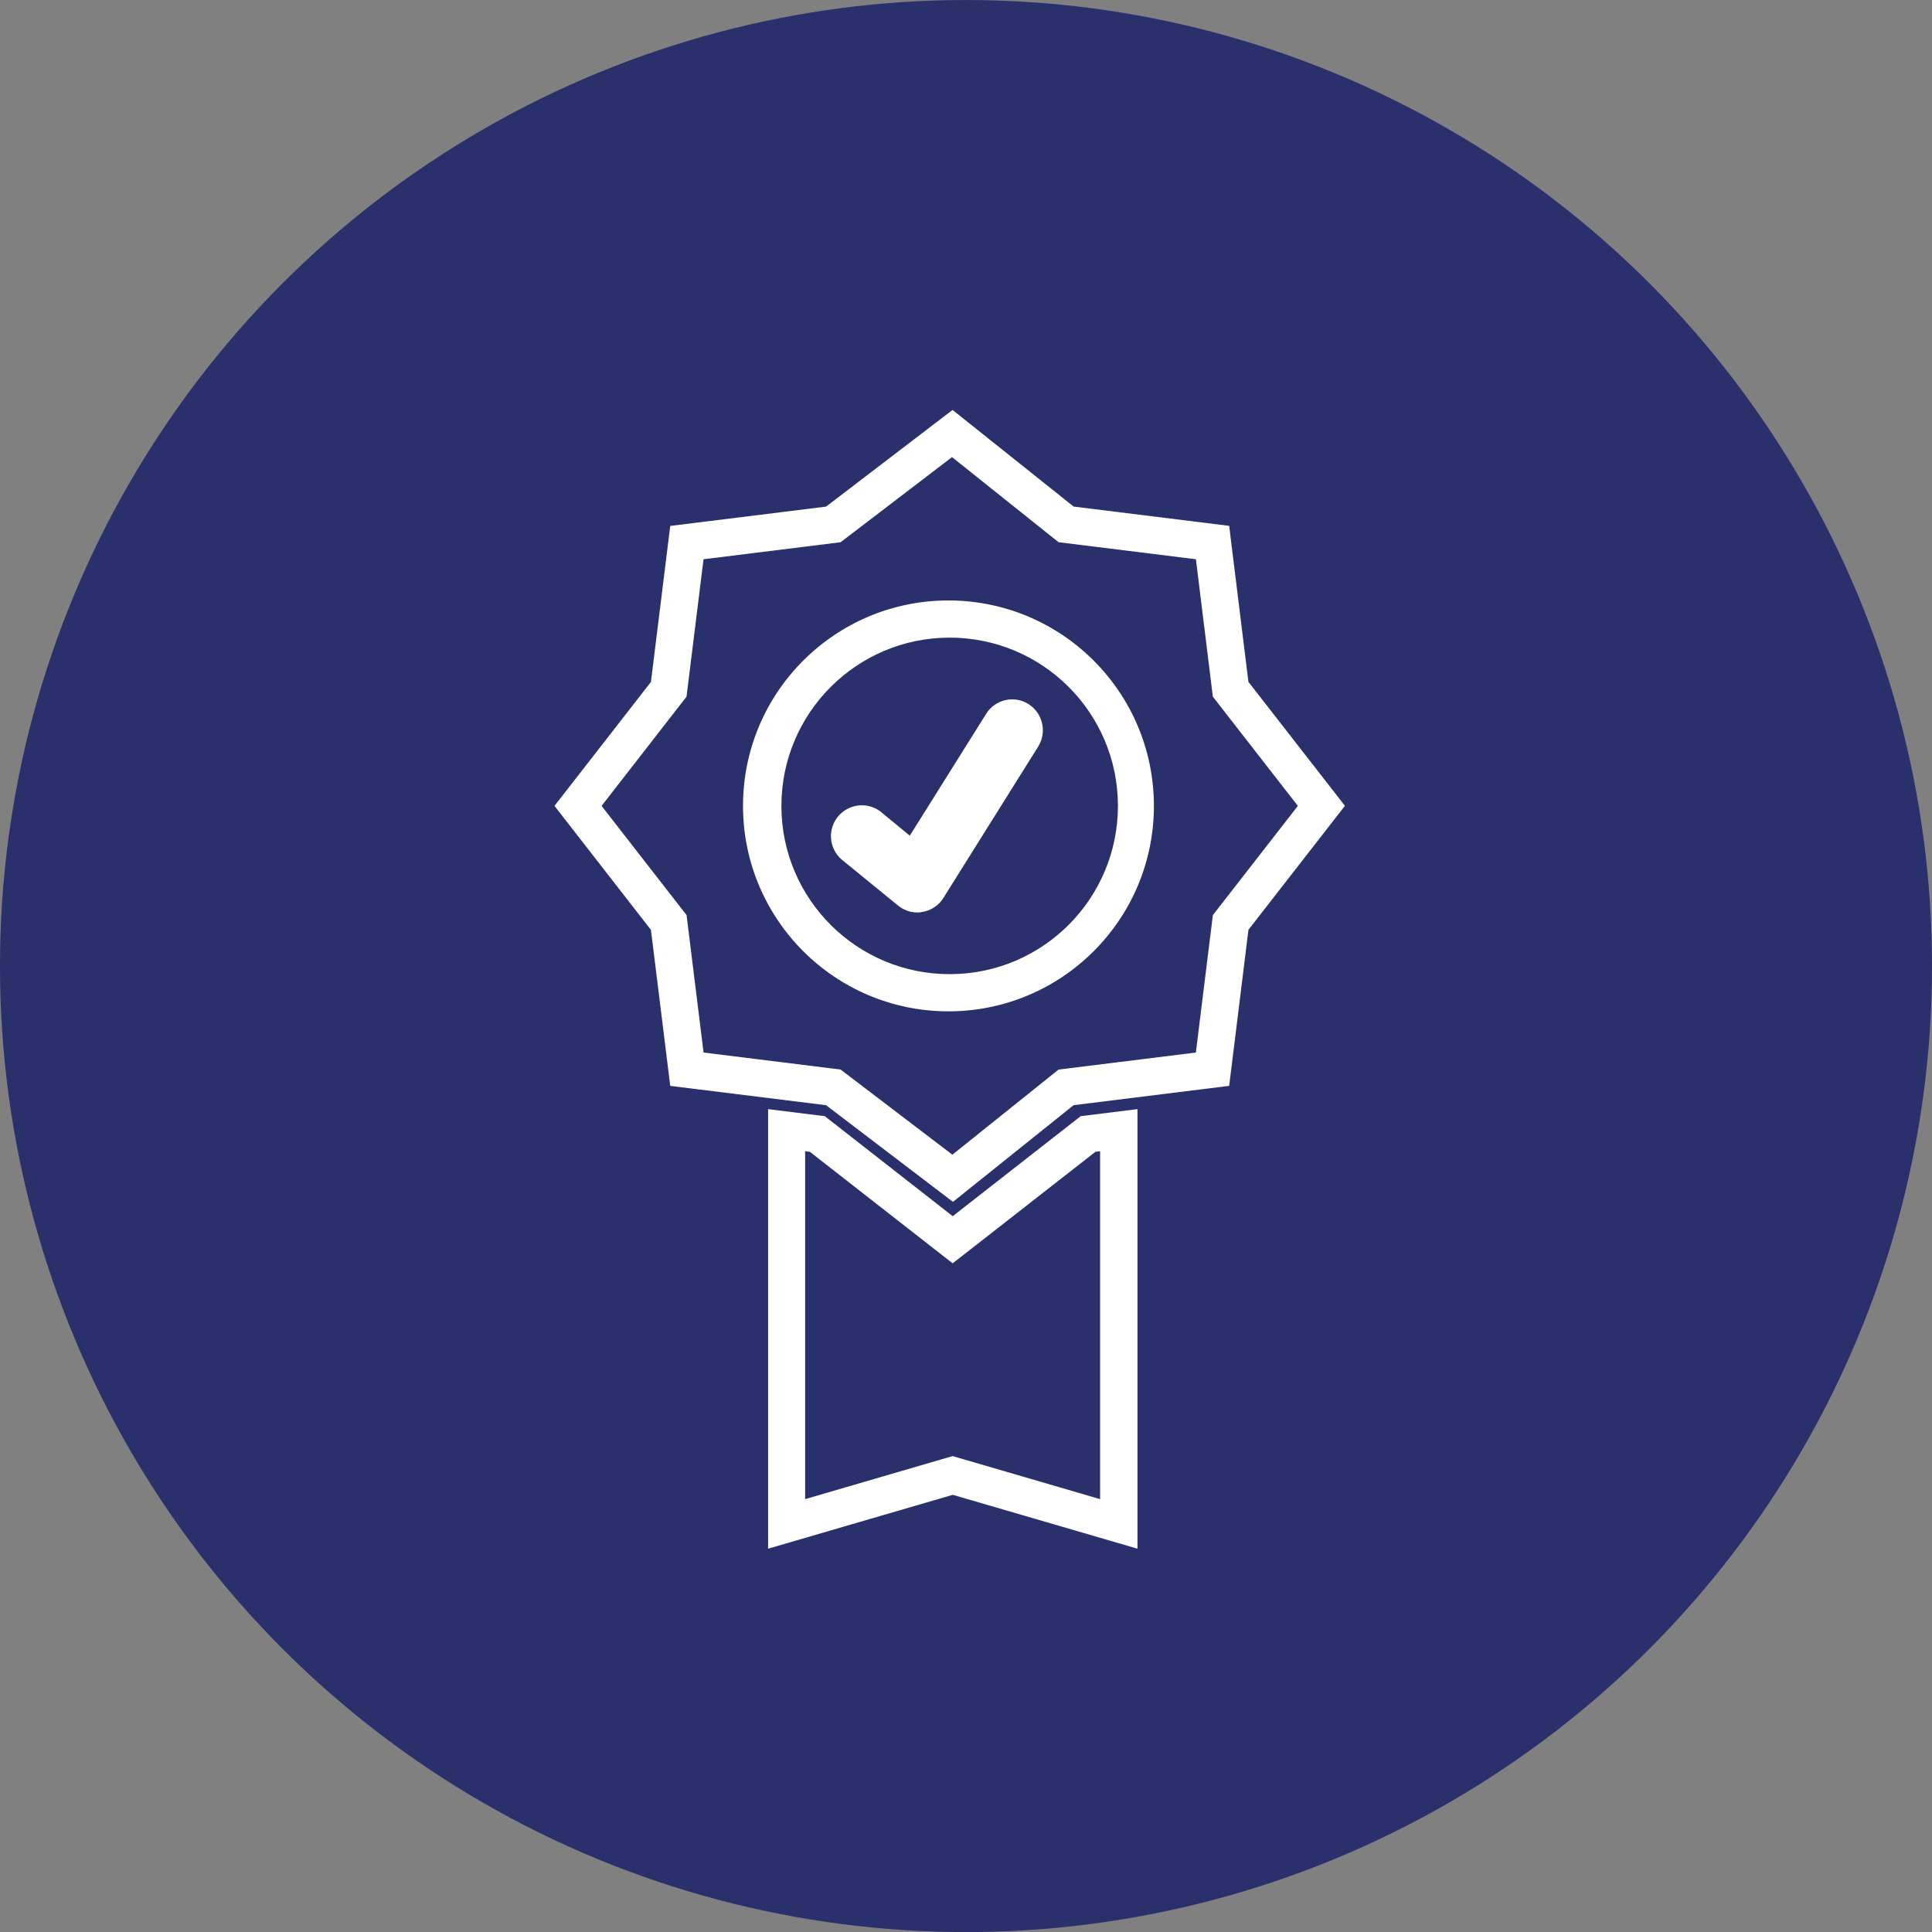
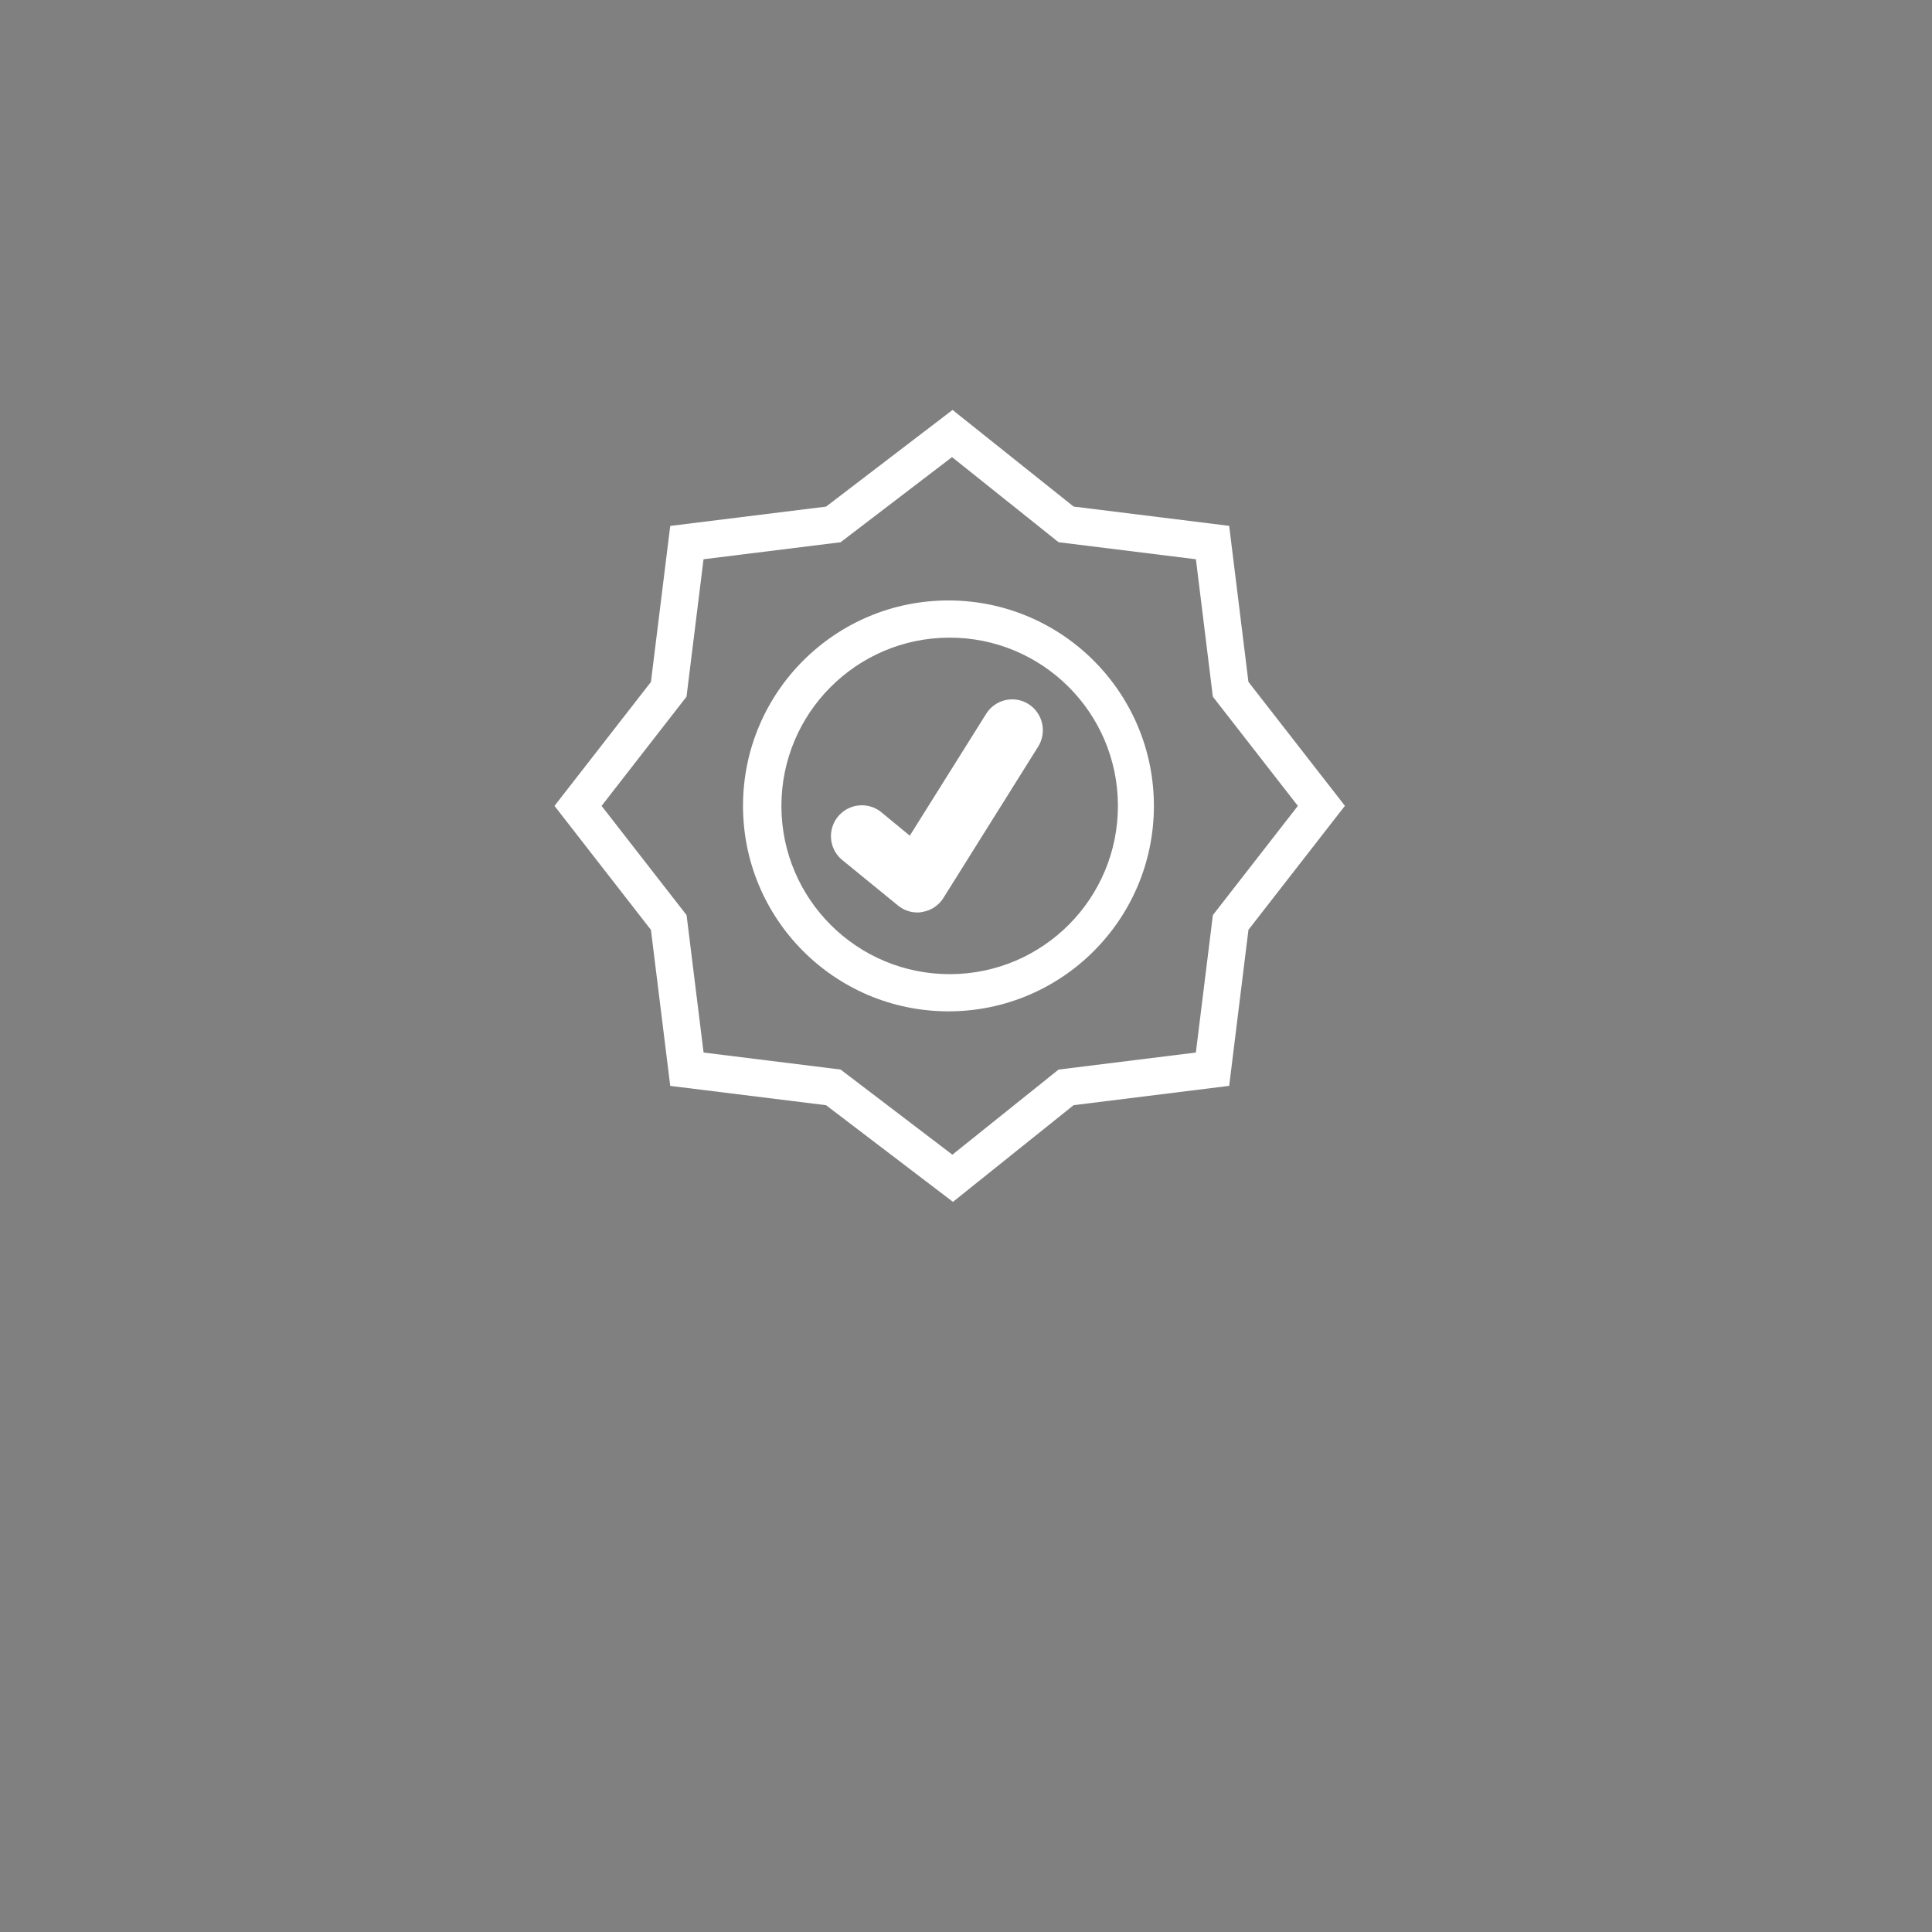
<svg xmlns="http://www.w3.org/2000/svg" version="1.1" id="Layer_1" x="0px" y="0px" width="77px" height="77.003px" viewBox="0 0 77 77.003" style="enable-background:new 0 0 77 77.003;" xml:space="preserve">
  <rect x="0" y="0" width="77" height="77.003" fill="#808080" stroke="none" />
  <style type="text/css">
	.st0{fill:#29306C;}
	.st1{fill:#FFFFFF;}
</style>
-   <circle class="st0" cx="38.5" cy="38.502" r="38.501" />
-   <path class="st1" d="M43.845,45.882v13.866l-5.464-1.595l-0.415-0.12l-0.414,0.12l-5.463,1.595V45.882l0.188,0.023l4.78,3.734  l0.911,0.711l0.912-0.711l4.78-3.734l0.187-0.023 M45.329,44.205l-2.258,0.28l-5.1,3.986l-5.1-3.986l-2.258-0.28v17.518l7.36-2.147  l7.361,2.147V44.205L45.329,44.205z" />
-   <path class="st1" d="M37.98,47.9l-5.057-3.852l-6.211-0.77l-0.769-6.218l-3.844-4.941l3.844-4.94l0.769-6.218l6.211-0.77  l5.041-3.853l4.825,3.851l6.2,0.769l0.767,6.218l3.846,4.94l-3.845,4.941l-0.768,6.22l-6.2,0.77L37.98,47.9z M28.041,41.949  l5.461,0.678l4.455,3.393l4.232-3.392l5.472-0.679l0.678-5.477l3.387-4.353l-3.388-4.353l-0.675-5.477l-5.474-0.679l-4.246-3.392  l-4.441,3.393l-5.463,0.678l-0.678,5.477l-3.385,4.353l3.387,4.353L28.041,41.949z" />
+   <path class="st1" d="M37.98,47.9l-5.057-3.852l-6.211-0.77l-0.769-6.218l-3.844-4.941l3.844-4.94l0.769-6.218l6.211-0.77  l5.041-3.853l4.825,3.851l6.2,0.769l0.767,6.218l3.846,4.94l-3.845,4.941l-0.768,6.22l-6.2,0.77z M28.041,41.949  l5.461,0.678l4.455,3.393l4.232-3.392l5.472-0.679l0.678-5.477l3.387-4.353l-3.388-4.353l-0.675-5.477l-5.474-0.679l-4.246-3.392  l-4.441,3.393l-5.463,0.678l-0.678,5.477l-3.385,4.353l3.387,4.353L28.041,41.949z" />
  <path class="st1" d="M37.823,25.413c3.704-0.014,6.718,2.976,6.732,6.68s-2.976,6.718-6.68,6.732s-6.718-2.976-6.732-6.68  c0-0.009,0-0.017,0-0.026C31.145,28.426,34.13,25.429,37.823,25.413 M37.823,23.931c-4.522-0.012-8.198,3.644-8.21,8.166  c-0.012,4.522,3.644,8.198,8.166,8.21s8.198-3.644,8.21-8.166c0-0.007,0-0.015,0-0.022c-0.002-4.512-3.651-8.173-8.163-8.188H37.823  z" />
  <g id="Checkmark_Icon">
    <path class="st1" d="M36.558,36.367c-0.281-0.002-0.552-0.1-0.769-0.278l-2.252-1.838c-0.511-0.448-0.562-1.226-0.114-1.737   c0.425-0.484,1.151-0.559,1.666-0.172l1.171,0.964l3.045-4.859c0.358-0.572,1.112-0.746,1.684-0.388   c0.574,0.364,0.746,1.124,0.386,1.7l-3.776,6.03c-0.186,0.3-0.494,0.503-0.843,0.557c-0.065,0.017-0.133,0.024-0.2,0.02" />
  </g>
</svg>